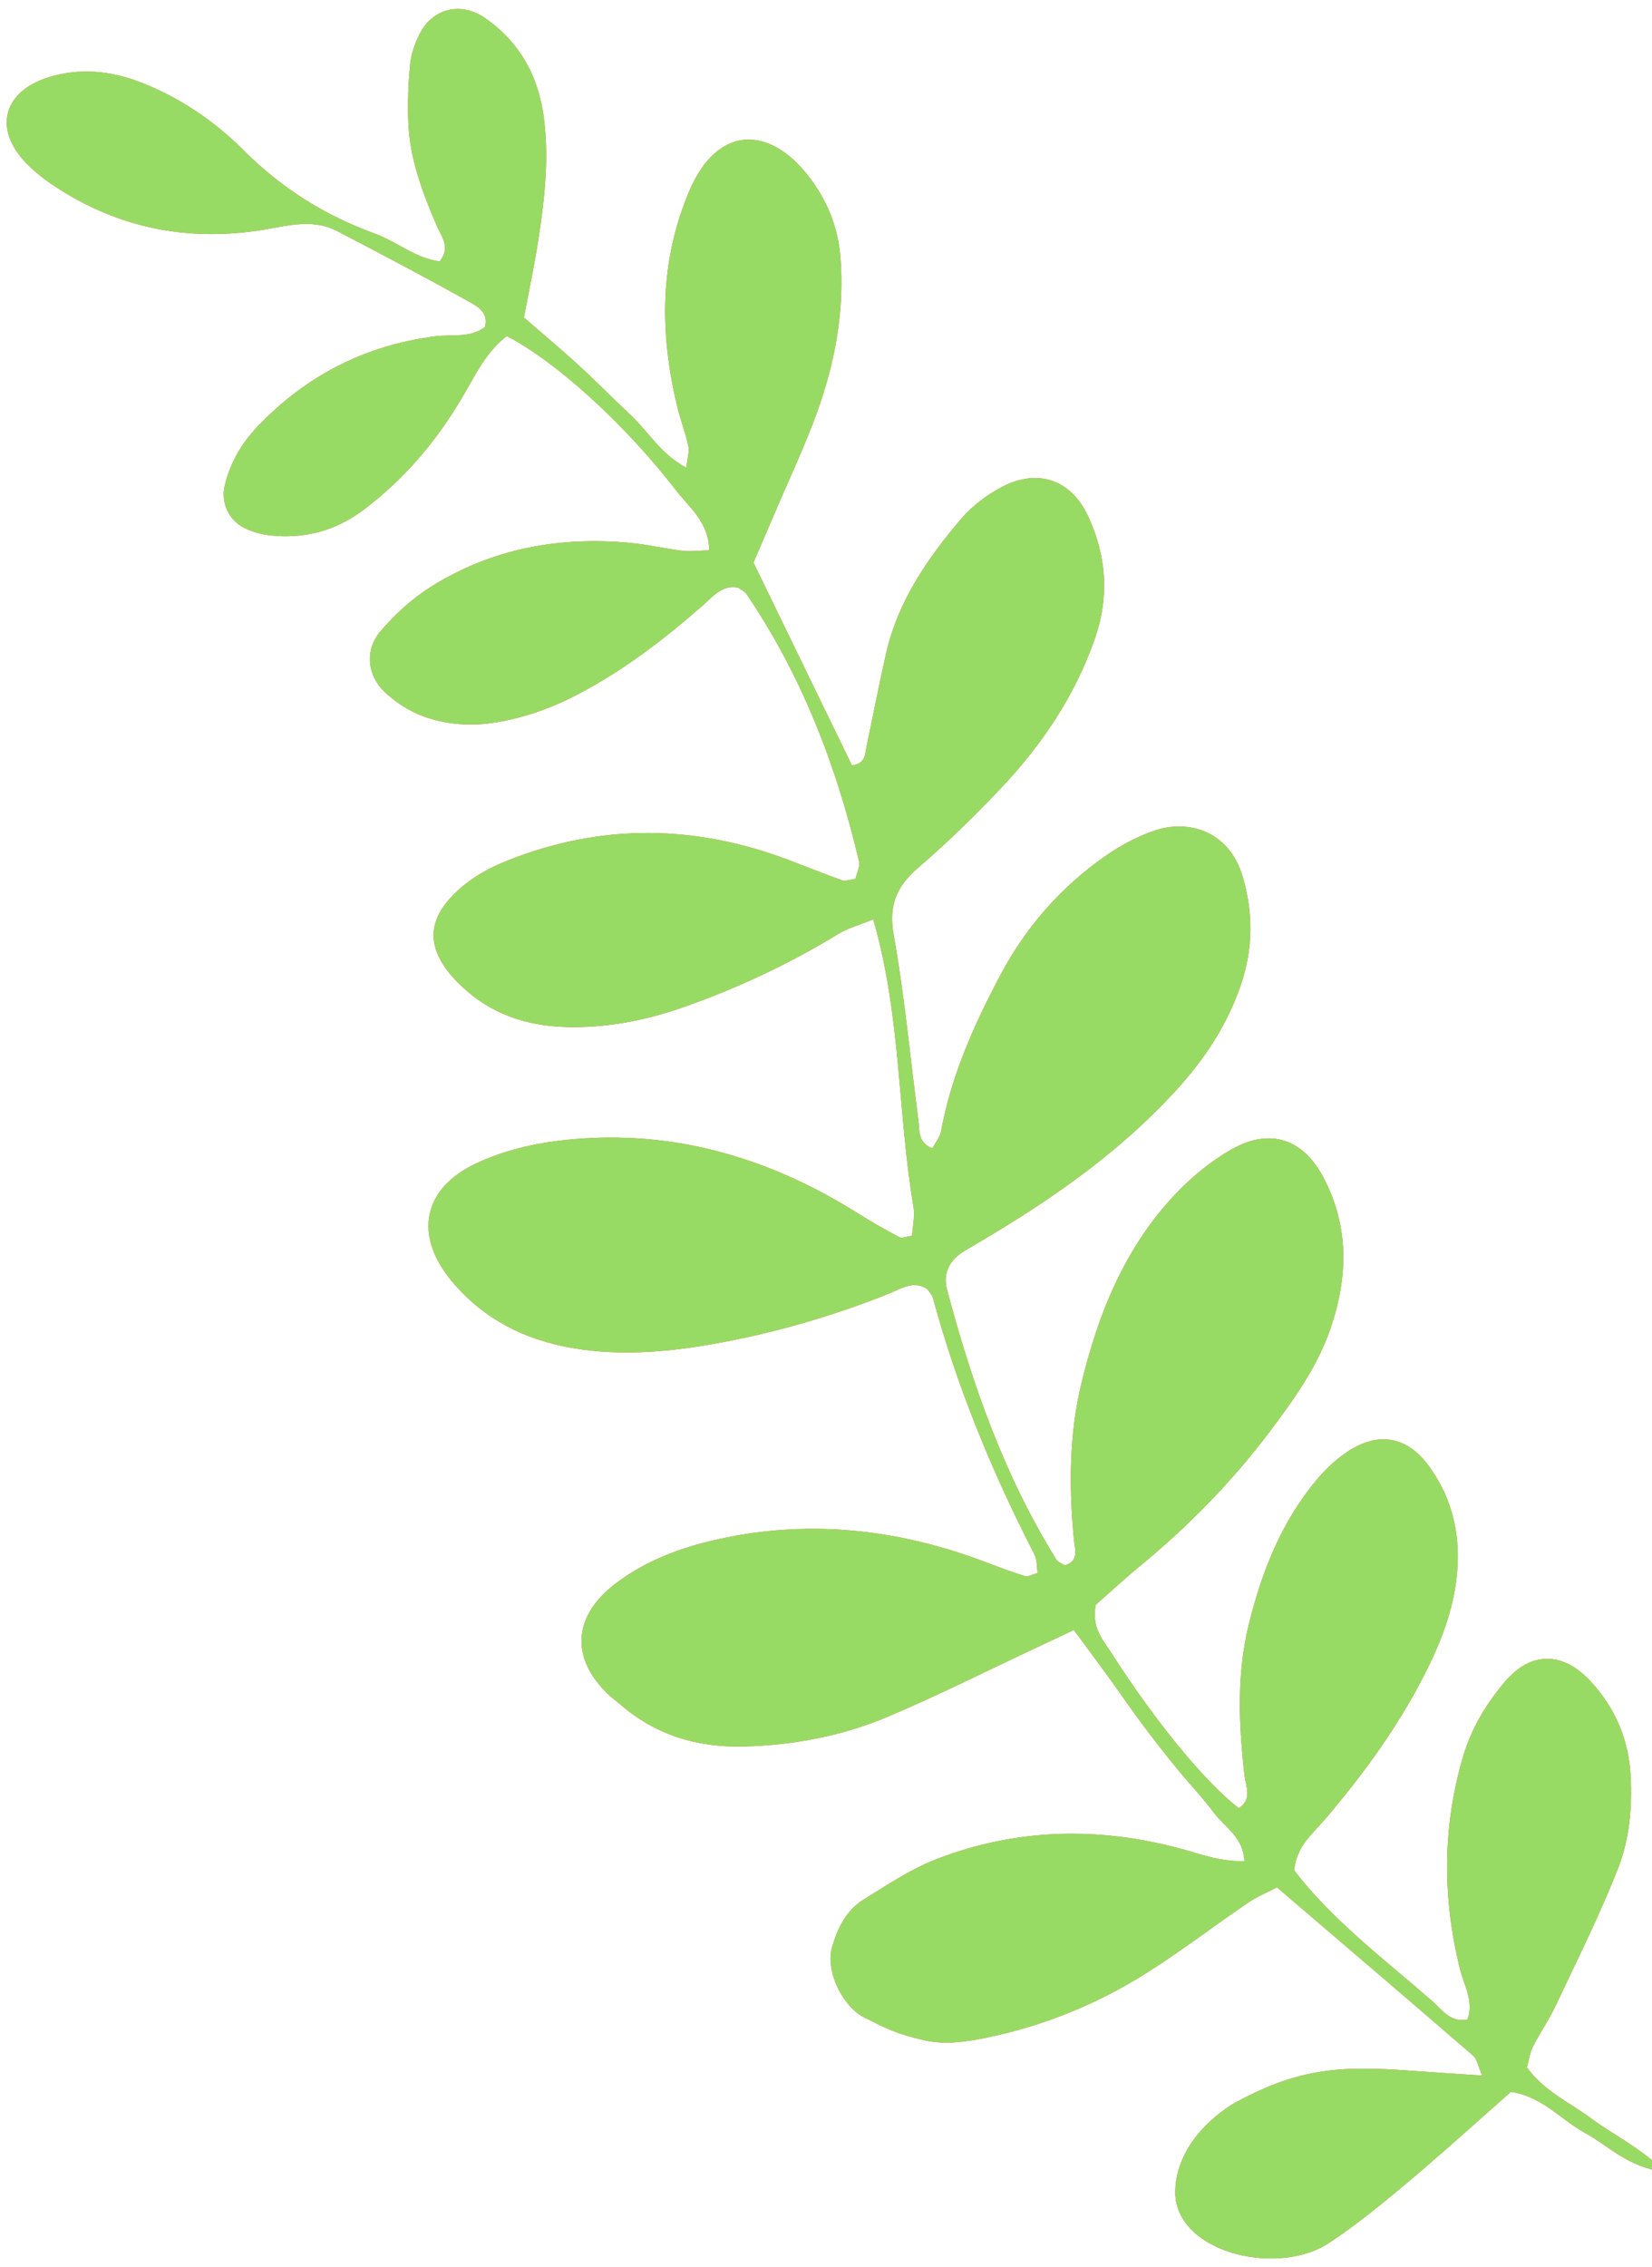
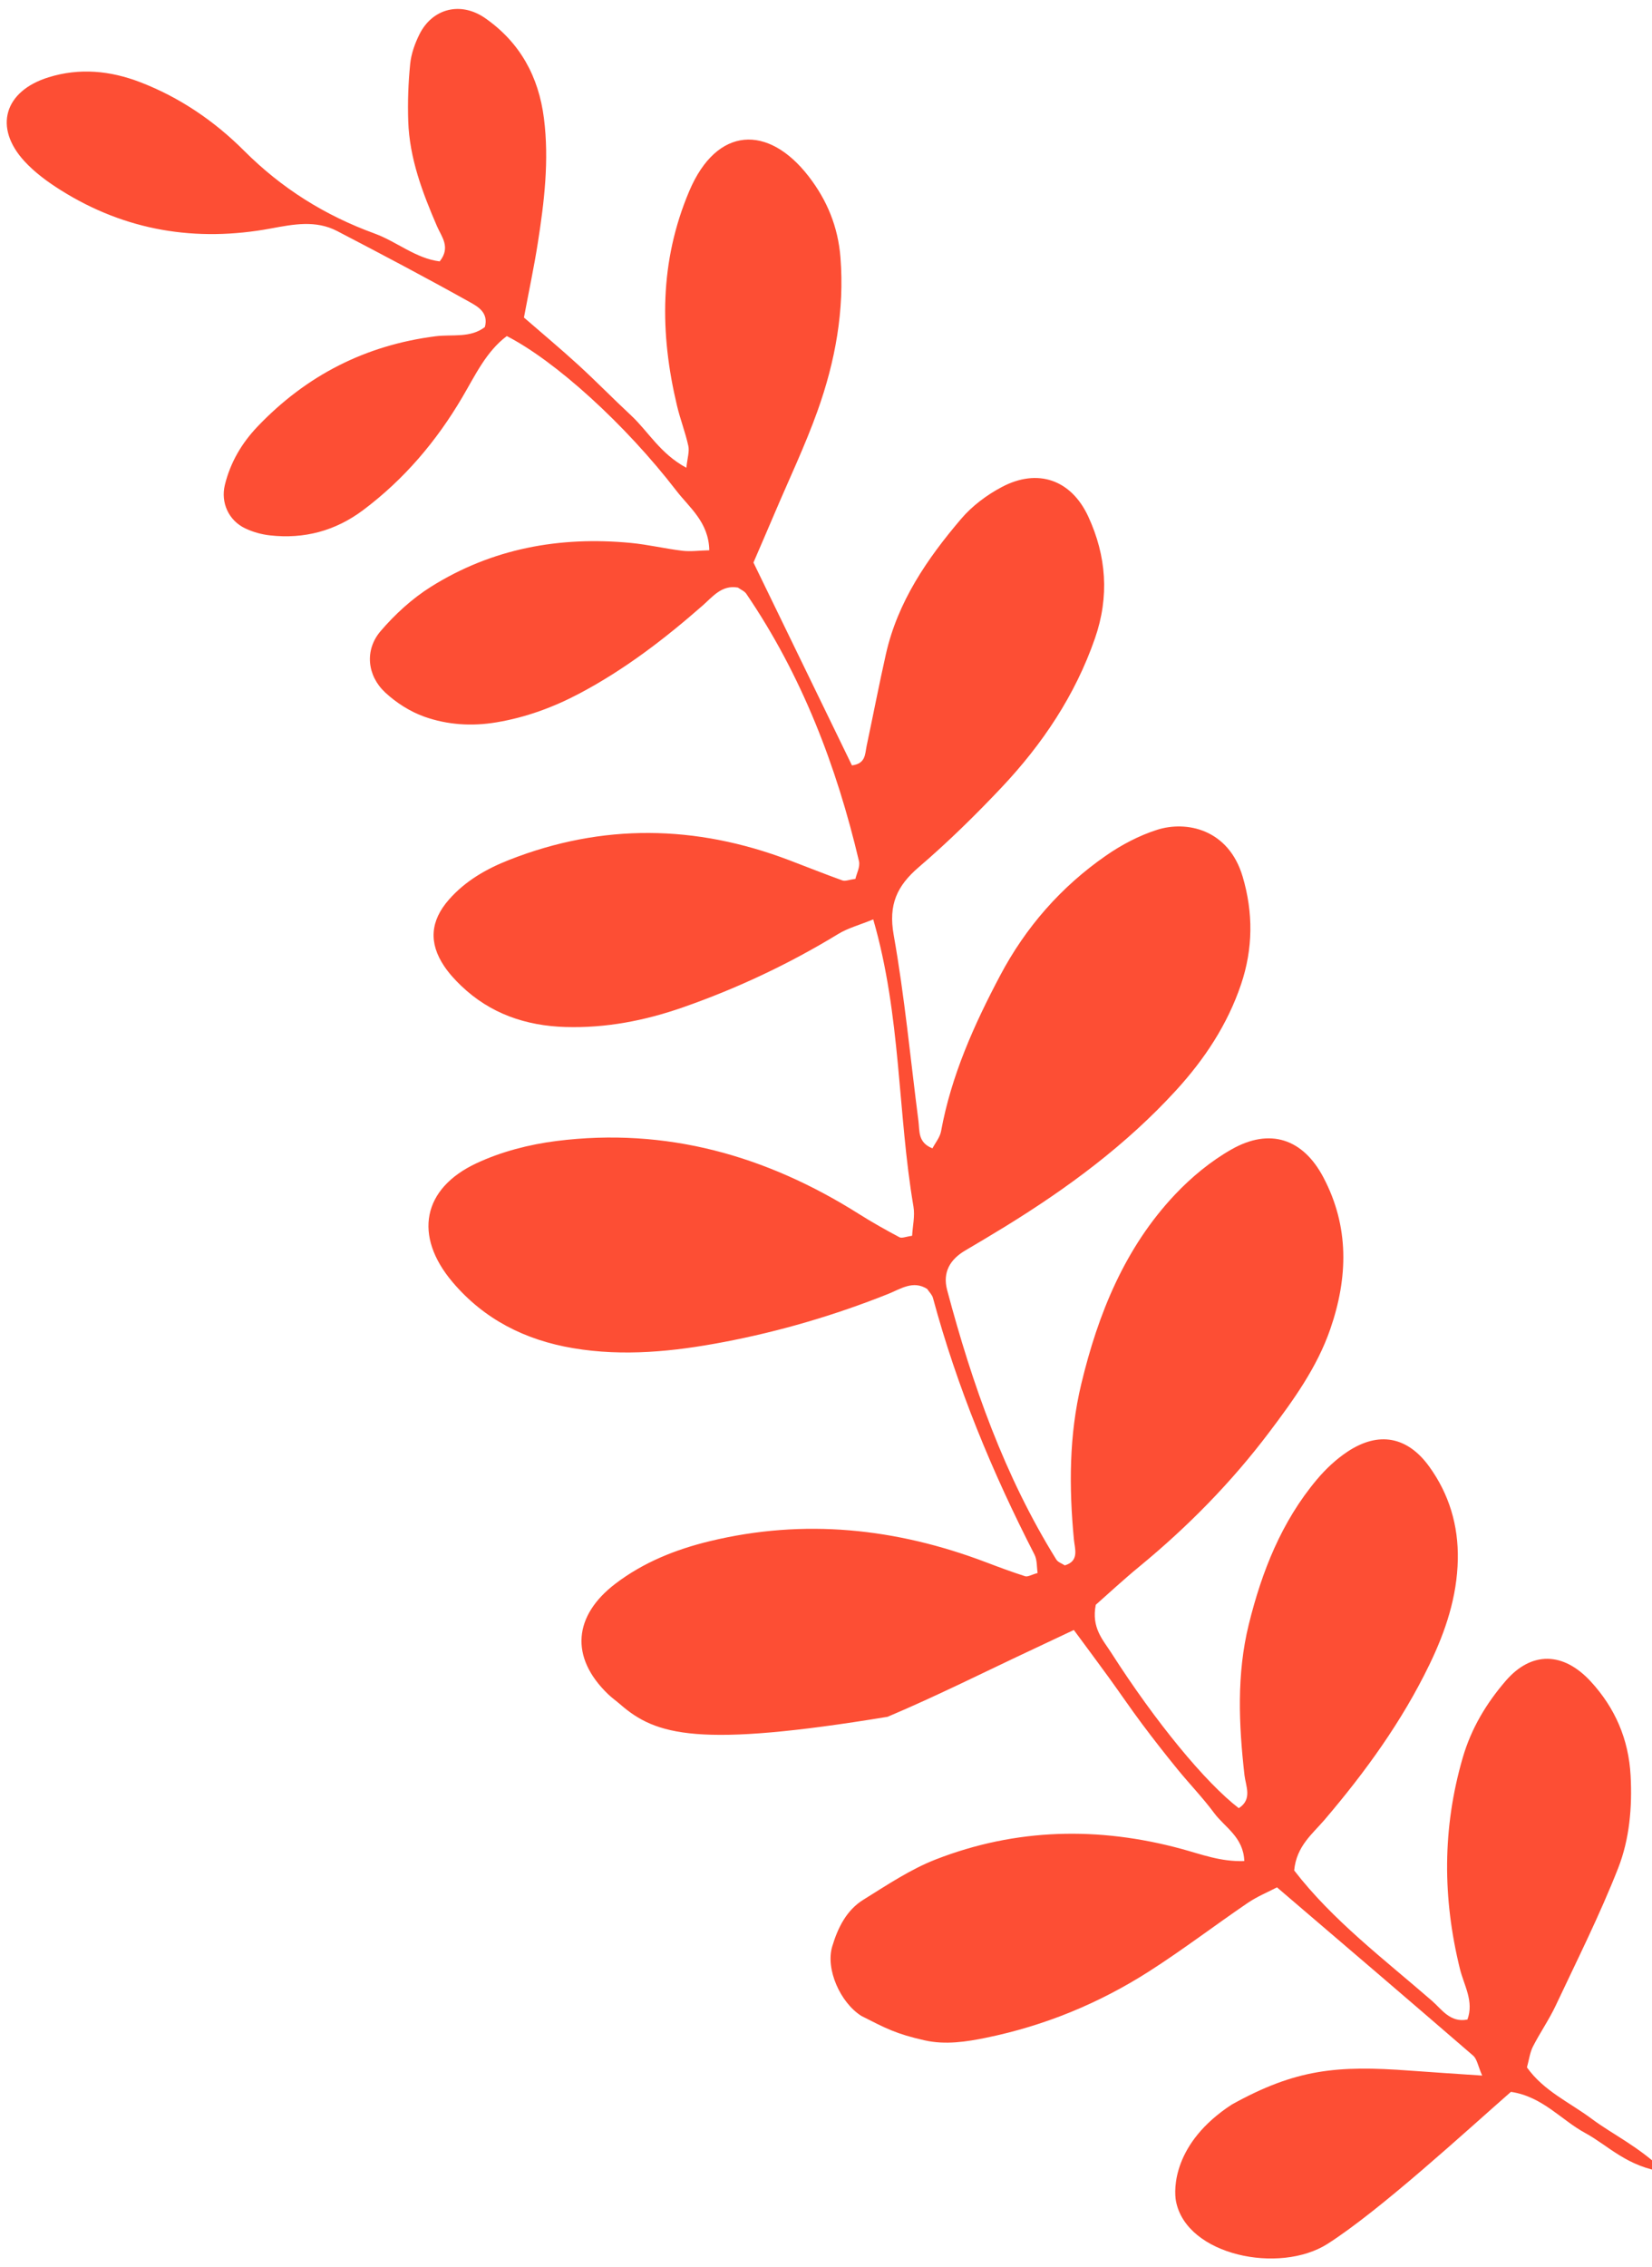
<svg xmlns="http://www.w3.org/2000/svg" width="140" height="192" viewBox="0 0 140 192" fill="none">
-   <path d="M63.852 47.651C66.858 53.839 69.541 59.361 72.199 64.833C73.379 64.684 73.302 63.853 73.442 63.191C73.992 60.6 74.493 58 75.074 55.418C76.072 50.977 78.571 47.332 81.45 43.952C82.379 42.859 83.621 41.929 84.894 41.256C87.928 39.645 90.772 40.614 92.226 43.754C93.765 47.078 94.024 50.531 92.793 54.071C91.117 58.899 88.339 63.035 84.872 66.709C82.65 69.062 80.327 71.34 77.87 73.445C76.008 75.04 75.28 76.629 75.735 79.188C76.662 84.402 77.156 89.694 77.834 94.952C77.943 95.794 77.766 96.775 79.022 97.27C79.269 96.796 79.658 96.335 79.751 95.821C80.612 91.117 82.541 86.817 84.753 82.639C86.922 78.538 89.926 75.106 93.739 72.465C95.052 71.554 96.531 70.777 98.049 70.291C100.548 69.49 104.115 70.226 105.31 74.254C106.214 77.31 106.194 80.36 105.172 83.384C104.021 86.79 102.085 89.712 99.666 92.358C95.447 96.97 90.486 100.63 85.198 103.886C84.07 104.58 82.928 105.257 81.787 105.929C80.498 106.689 79.873 107.784 80.264 109.265C82.392 117.266 85.123 125.027 89.519 132.103C89.659 132.326 89.987 132.429 90.236 132.594C91.487 132.23 91.085 131.187 91.01 130.415C90.587 125.985 90.593 121.553 91.634 117.225C93.056 111.295 95.318 105.694 99.582 101.178C100.978 99.701 102.619 98.347 104.38 97.35C107.62 95.517 110.423 96.451 112.151 99.727C114.354 103.898 114.246 108.217 112.735 112.582C111.609 115.835 109.618 118.588 107.578 121.294C104.371 125.548 100.659 129.323 96.544 132.704C95.193 133.815 93.909 135.009 92.863 135.931C92.478 137.871 93.461 138.889 94.158 139.974C97.943 145.888 102.162 150.997 104.982 153.16C106.156 152.405 105.568 151.285 105.463 150.356C104.981 146.085 104.791 141.817 105.826 137.607C106.926 133.136 108.596 128.895 111.602 125.319C112.35 124.43 113.234 123.599 114.2 122.96C116.837 121.212 119.278 121.68 121.115 124.217C122.812 126.559 123.6 129.215 123.543 132.102C123.48 135.259 122.504 138.18 121.14 140.996C118.812 145.806 115.712 150.086 112.257 154.136C111.232 155.337 109.87 156.369 109.676 158.434C112.931 162.658 117.281 165.942 121.363 169.486C122.175 170.192 122.9 171.357 124.359 171.063C124.928 169.513 124.067 168.172 123.727 166.79C122.245 160.795 122.224 154.861 123.959 148.888C124.683 146.396 125.964 144.279 127.595 142.385C129.784 139.842 132.493 139.91 134.811 142.43C136.872 144.67 138.022 147.321 138.187 150.396C138.332 153.081 138.094 155.78 137.134 158.233C135.579 162.197 133.657 166.021 131.839 169.882C131.276 171.077 130.51 172.176 129.908 173.355C129.653 173.859 129.584 174.456 129.402 175.117C130.83 177.124 133.025 178.08 134.885 179.469C136.725 180.841 138.89 181.812 141.114 183.985C137.893 183.558 136.308 181.743 134.337 180.673C132.297 179.569 130.737 177.592 128.044 177.189C124.143 180.609 116.948 187.23 112.506 190.063C108.448 192.651 100.564 191.064 99.661 186.461C99.466 185.469 99.381 181.523 104.393 178.261C109.824 175.252 113.304 174.931 119.485 175.391C121.375 175.532 123.267 175.65 125.608 175.81C125.252 174.999 125.176 174.41 124.84 174.119C119.397 169.413 113.923 164.745 108.22 159.867C107.474 160.258 106.549 160.636 105.737 161.187C102.938 163.094 100.239 165.155 97.386 166.979C93.13 169.699 88.515 171.595 83.545 172.61C81.893 172.947 80.118 173.221 78.364 172.827C75.952 172.286 75.096 171.825 73.001 170.76C71.205 169.625 69.955 166.799 70.525 164.882C70.998 163.298 71.73 161.804 73.169 160.913C75.16 159.678 77.148 158.339 79.311 157.498C86.118 154.852 93.1 154.704 100.126 156.609C101.808 157.065 103.451 157.71 105.449 157.64C105.375 155.6 103.793 154.784 102.897 153.575C101.936 152.277 100.802 151.107 99.779 149.853C98.756 148.598 97.756 147.323 96.787 146.026C95.818 144.73 94.91 143.388 93.959 142.078C93.023 140.788 92.068 139.51 91.004 138.067C89.709 138.678 88.669 139.172 87.628 139.658C83.496 141.591 79.416 143.648 75.216 145.421C71.392 147.036 67.331 147.808 63.167 147.933C59.191 148.054 55.601 147.014 52.554 144.361C52.222 144.071 51.857 143.818 51.541 143.513C48.25 140.355 48.627 136.832 52.154 134.145C54.533 132.334 57.267 131.24 60.16 130.542C68.154 128.612 75.936 129.437 83.557 132.328C84.655 132.745 85.759 133.157 86.877 133.514C87.099 133.585 87.407 133.385 87.934 133.239C87.855 132.735 87.902 132.134 87.666 131.676C84.09 124.71 81.11 117.512 79.064 109.938C78.991 109.67 78.753 109.447 78.576 109.181C77.382 108.419 76.318 109.182 75.275 109.6C70.743 111.407 66.085 112.776 61.299 113.683C57.086 114.483 52.84 114.917 48.569 114.196C44.523 113.514 41.033 111.768 38.344 108.59C35.05 104.696 35.77 100.676 40.398 98.523C42.494 97.546 44.856 96.937 47.159 96.647C56.456 95.473 64.948 97.879 72.799 102.833C73.91 103.536 75.061 104.18 76.224 104.799C76.429 104.909 76.778 104.746 77.298 104.676C77.342 103.876 77.548 103.006 77.411 102.196C76.063 94.255 76.373 86.062 74.003 77.876C72.81 78.362 71.855 78.614 71.047 79.106C66.875 81.648 62.486 83.716 57.881 85.325C54.657 86.452 51.346 87.095 47.915 86.992C44.56 86.889 41.557 85.864 39.093 83.512C38.564 83.007 38.057 82.454 37.651 81.851C36.318 79.87 36.459 78.006 38.044 76.201C39.439 74.612 41.222 73.593 43.164 72.831C51.069 69.727 58.971 69.862 66.861 72.854C68.372 73.427 69.873 74.03 71.395 74.577C71.633 74.662 71.95 74.517 72.494 74.443C72.59 74.002 72.906 73.425 72.796 72.949C70.886 64.861 67.945 57.202 63.245 50.295C63.092 50.07 62.786 49.95 62.538 49.771C61.162 49.521 60.39 50.554 59.535 51.301C56.311 54.126 52.929 56.719 49.127 58.731C46.894 59.914 44.566 60.769 42.066 61.186C39.98 61.535 37.915 61.4 35.967 60.709C34.761 60.281 33.583 59.531 32.644 58.657C31.104 57.225 30.891 55.055 32.249 53.465C33.474 52.032 34.932 50.699 36.524 49.7C41.702 46.452 47.433 45.412 53.468 45.989C54.929 46.13 56.369 46.477 57.828 46.652C58.518 46.735 59.233 46.633 60.109 46.611C60.06 44.222 58.427 43.004 57.323 41.57C52.973 35.921 47.064 30.576 42.949 28.467C41.203 29.775 40.273 31.791 39.18 33.647C36.985 37.379 34.245 40.605 30.779 43.205C28.427 44.97 25.78 45.673 22.88 45.349C22.164 45.27 21.427 45.064 20.779 44.755C19.385 44.093 18.686 42.583 19.058 41.067C19.525 39.172 20.477 37.542 21.838 36.117C25.971 31.795 30.968 29.245 36.899 28.484C38.312 28.302 39.854 28.657 41.09 27.703C41.425 26.489 40.494 25.97 39.835 25.602C36.117 23.525 32.349 21.537 28.569 19.57C26.76 18.628 24.874 18.996 22.959 19.352C16.625 20.53 10.642 19.558 5.153 16.111C4.041 15.414 2.945 14.61 2.064 13.65C-0.551 10.8 0.357 7.717 4.105 6.551C6.738 5.731 9.337 5.983 11.887 6.963C15.242 8.253 18.193 10.274 20.677 12.76C23.881 15.965 27.537 18.247 31.735 19.777C33.627 20.466 35.231 21.891 37.261 22.141C38.219 20.942 37.417 20.053 37.034 19.165C35.801 16.31 34.702 13.416 34.596 10.266C34.542 8.654 34.599 7.026 34.761 5.419C34.846 4.562 35.158 3.687 35.545 2.91C36.654 0.687 39.064 0.109 41.118 1.539C44.072 3.598 45.651 6.487 46.098 10.034C46.547 13.585 46.125 17.096 45.575 20.595C45.257 22.619 44.829 24.626 44.402 26.896C45.942 28.234 47.506 29.538 49.009 30.912C50.528 32.301 51.966 33.78 53.474 35.182C54.944 36.55 55.946 38.429 58.166 39.621C58.253 38.793 58.437 38.254 58.334 37.778C58.083 36.63 57.648 35.522 57.376 34.379C55.904 28.218 55.88 22.157 58.412 16.185C60.748 10.676 65.108 10.529 68.52 14.927C70.103 16.969 71.02 19.223 71.225 21.804C71.578 26.296 70.778 30.629 69.278 34.818C68.236 37.729 66.899 40.533 65.687 43.383C65.056 44.865 64.415 46.344 63.852 47.651Z" fill="#FD4E34" />
-   <path d="M63.852 47.651C66.858 53.839 69.541 59.361 72.199 64.833C73.379 64.684 73.302 63.853 73.442 63.191C73.992 60.6 74.493 58 75.074 55.418C76.072 50.977 78.571 47.332 81.45 43.952C82.379 42.859 83.621 41.929 84.894 41.256C87.928 39.645 90.772 40.614 92.226 43.754C93.765 47.078 94.024 50.531 92.793 54.071C91.117 58.899 88.339 63.035 84.872 66.709C82.65 69.062 80.327 71.34 77.87 73.445C76.008 75.04 75.28 76.629 75.735 79.188C76.662 84.402 77.156 89.694 77.834 94.952C77.943 95.794 77.766 96.775 79.022 97.27C79.269 96.796 79.658 96.335 79.751 95.821C80.612 91.117 82.541 86.817 84.753 82.639C86.922 78.538 89.926 75.106 93.739 72.465C95.052 71.554 96.531 70.777 98.049 70.291C100.548 69.49 104.115 70.226 105.31 74.254C106.214 77.31 106.194 80.36 105.172 83.384C104.021 86.79 102.085 89.712 99.666 92.358C95.447 96.97 90.486 100.63 85.198 103.886C84.07 104.58 82.928 105.257 81.787 105.929C80.498 106.689 79.873 107.784 80.264 109.265C82.392 117.266 85.123 125.027 89.519 132.103C89.659 132.326 89.987 132.429 90.236 132.594C91.487 132.23 91.085 131.187 91.01 130.415C90.587 125.985 90.593 121.553 91.634 117.225C93.056 111.295 95.318 105.694 99.582 101.178C100.978 99.701 102.619 98.347 104.38 97.35C107.62 95.517 110.423 96.451 112.151 99.727C114.354 103.898 114.246 108.217 112.735 112.582C111.609 115.835 109.618 118.588 107.578 121.294C104.371 125.548 100.659 129.323 96.544 132.704C95.193 133.815 93.909 135.009 92.863 135.931C92.478 137.871 93.461 138.889 94.158 139.974C97.943 145.888 102.162 150.997 104.982 153.16C106.156 152.405 105.568 151.285 105.463 150.356C104.981 146.085 104.791 141.817 105.826 137.607C106.926 133.136 108.596 128.895 111.602 125.319C112.35 124.43 113.234 123.599 114.2 122.96C116.837 121.212 119.278 121.68 121.115 124.217C122.812 126.559 123.6 129.215 123.543 132.102C123.48 135.259 122.504 138.18 121.14 140.996C118.812 145.806 115.712 150.086 112.257 154.136C111.232 155.337 109.87 156.369 109.676 158.434C112.931 162.658 117.281 165.942 121.363 169.486C122.175 170.192 122.9 171.357 124.359 171.063C124.928 169.513 124.067 168.172 123.727 166.79C122.245 160.795 122.224 154.861 123.959 148.888C124.683 146.396 125.964 144.279 127.595 142.385C129.784 139.842 132.493 139.91 134.811 142.43C136.872 144.67 138.022 147.321 138.187 150.396C138.332 153.081 138.094 155.78 137.134 158.233C135.579 162.197 133.657 166.021 131.839 169.882C131.276 171.077 130.51 172.176 129.908 173.355C129.653 173.859 129.584 174.456 129.402 175.117C130.83 177.124 133.025 178.08 134.885 179.469C136.725 180.841 138.89 181.812 141.114 183.985C137.893 183.558 136.308 181.743 134.337 180.673C132.297 179.569 130.737 177.592 128.044 177.189C124.143 180.609 116.948 187.23 112.506 190.063C108.448 192.651 100.564 191.064 99.661 186.461C99.466 185.469 99.381 181.523 104.393 178.261C109.824 175.252 113.304 174.931 119.485 175.391C121.375 175.532 123.267 175.65 125.608 175.81C125.252 174.999 125.176 174.41 124.84 174.119C119.397 169.413 113.923 164.745 108.22 159.867C107.474 160.258 106.549 160.636 105.737 161.187C102.938 163.094 100.239 165.155 97.386 166.979C93.13 169.699 88.515 171.595 83.545 172.61C81.893 172.947 80.118 173.221 78.364 172.827C75.952 172.286 75.096 171.825 73.001 170.76C71.205 169.625 69.955 166.799 70.525 164.882C70.998 163.298 71.73 161.804 73.169 160.913C75.16 159.678 77.148 158.339 79.311 157.498C86.118 154.852 93.1 154.704 100.126 156.609C101.808 157.065 103.451 157.71 105.449 157.64C105.375 155.6 103.793 154.784 102.897 153.575C101.936 152.277 100.802 151.107 99.779 149.853C98.756 148.598 97.756 147.323 96.787 146.026C95.818 144.73 94.91 143.388 93.959 142.078C93.023 140.788 92.068 139.51 91.004 138.067C89.709 138.678 88.669 139.172 87.628 139.658C83.496 141.591 79.416 143.648 75.216 145.421C71.392 147.036 67.331 147.808 63.167 147.933C59.191 148.054 55.601 147.014 52.554 144.361C52.222 144.071 51.857 143.818 51.541 143.513C48.25 140.355 48.627 136.832 52.154 134.145C54.533 132.334 57.267 131.24 60.16 130.542C68.154 128.612 75.936 129.437 83.557 132.328C84.655 132.745 85.759 133.157 86.877 133.514C87.099 133.585 87.407 133.385 87.934 133.239C87.855 132.735 87.902 132.134 87.666 131.676C84.09 124.71 81.11 117.512 79.064 109.938C78.991 109.67 78.753 109.447 78.576 109.181C77.382 108.419 76.318 109.182 75.275 109.6C70.743 111.407 66.085 112.776 61.299 113.683C57.086 114.483 52.84 114.917 48.569 114.196C44.523 113.514 41.033 111.768 38.344 108.59C35.05 104.696 35.77 100.676 40.398 98.523C42.494 97.546 44.856 96.937 47.159 96.647C56.456 95.473 64.948 97.879 72.799 102.833C73.91 103.536 75.061 104.18 76.224 104.799C76.429 104.909 76.778 104.746 77.298 104.676C77.342 103.876 77.548 103.006 77.411 102.196C76.063 94.255 76.373 86.062 74.003 77.876C72.81 78.362 71.855 78.614 71.047 79.106C66.875 81.648 62.486 83.716 57.881 85.325C54.657 86.452 51.346 87.095 47.915 86.992C44.56 86.889 41.557 85.864 39.093 83.512C38.564 83.007 38.057 82.454 37.651 81.851C36.318 79.87 36.459 78.006 38.044 76.201C39.439 74.612 41.222 73.593 43.164 72.831C51.069 69.727 58.971 69.862 66.861 72.854C68.372 73.427 69.873 74.03 71.395 74.577C71.633 74.662 71.95 74.517 72.494 74.443C72.59 74.002 72.906 73.425 72.796 72.949C70.886 64.861 67.945 57.202 63.245 50.295C63.092 50.07 62.786 49.95 62.538 49.771C61.162 49.521 60.39 50.554 59.535 51.301C56.311 54.126 52.929 56.719 49.127 58.731C46.894 59.914 44.566 60.769 42.066 61.186C39.98 61.535 37.915 61.4 35.967 60.709C34.761 60.281 33.583 59.531 32.644 58.657C31.104 57.225 30.891 55.055 32.249 53.465C33.474 52.032 34.932 50.699 36.524 49.7C41.702 46.452 47.433 45.412 53.468 45.989C54.929 46.13 56.369 46.477 57.828 46.652C58.518 46.735 59.233 46.633 60.109 46.611C60.06 44.222 58.427 43.004 57.323 41.57C52.973 35.921 47.064 30.576 42.949 28.467C41.203 29.775 40.273 31.791 39.18 33.647C36.985 37.379 34.245 40.605 30.779 43.205C28.427 44.97 25.78 45.673 22.88 45.349C22.164 45.27 21.427 45.064 20.779 44.755C19.385 44.093 18.686 42.583 19.058 41.067C19.525 39.172 20.477 37.542 21.838 36.117C25.971 31.795 30.968 29.245 36.899 28.484C38.312 28.302 39.854 28.657 41.09 27.703C41.425 26.489 40.494 25.97 39.835 25.602C36.117 23.525 32.349 21.537 28.569 19.57C26.76 18.628 24.874 18.996 22.959 19.352C16.625 20.53 10.642 19.558 5.153 16.111C4.041 15.414 2.945 14.61 2.064 13.65C-0.551 10.8 0.357 7.717 4.105 6.551C6.738 5.731 9.337 5.983 11.887 6.963C15.242 8.253 18.193 10.274 20.677 12.76C23.881 15.965 27.537 18.247 31.735 19.777C33.627 20.466 35.231 21.891 37.261 22.141C38.219 20.942 37.417 20.053 37.034 19.165C35.801 16.31 34.702 13.416 34.596 10.266C34.542 8.654 34.599 7.026 34.761 5.419C34.846 4.562 35.158 3.687 35.545 2.91C36.654 0.687 39.064 0.109 41.118 1.539C44.072 3.598 45.651 6.487 46.098 10.034C46.547 13.585 46.125 17.096 45.575 20.595C45.257 22.619 44.829 24.626 44.402 26.896C45.942 28.234 47.506 29.538 49.009 30.912C50.528 32.301 51.966 33.78 53.474 35.182C54.944 36.55 55.946 38.429 58.166 39.621C58.253 38.793 58.437 38.254 58.334 37.778C58.083 36.63 57.648 35.522 57.376 34.379C55.904 28.218 55.88 22.157 58.412 16.185C60.748 10.676 65.108 10.529 68.52 14.927C70.103 16.969 71.02 19.223 71.225 21.804C71.578 26.296 70.778 30.629 69.278 34.818C68.236 37.729 66.899 40.533 65.687 43.383C65.056 44.865 64.415 46.344 63.852 47.651Z" fill="#98DB64" />
+   <path d="M63.852 47.651C66.858 53.839 69.541 59.361 72.199 64.833C73.379 64.684 73.302 63.853 73.442 63.191C73.992 60.6 74.493 58 75.074 55.418C76.072 50.977 78.571 47.332 81.45 43.952C82.379 42.859 83.621 41.929 84.894 41.256C87.928 39.645 90.772 40.614 92.226 43.754C93.765 47.078 94.024 50.531 92.793 54.071C91.117 58.899 88.339 63.035 84.872 66.709C82.65 69.062 80.327 71.34 77.87 73.445C76.008 75.04 75.28 76.629 75.735 79.188C76.662 84.402 77.156 89.694 77.834 94.952C77.943 95.794 77.766 96.775 79.022 97.27C79.269 96.796 79.658 96.335 79.751 95.821C80.612 91.117 82.541 86.817 84.753 82.639C86.922 78.538 89.926 75.106 93.739 72.465C95.052 71.554 96.531 70.777 98.049 70.291C100.548 69.49 104.115 70.226 105.31 74.254C106.214 77.31 106.194 80.36 105.172 83.384C104.021 86.79 102.085 89.712 99.666 92.358C95.447 96.97 90.486 100.63 85.198 103.886C84.07 104.58 82.928 105.257 81.787 105.929C80.498 106.689 79.873 107.784 80.264 109.265C82.392 117.266 85.123 125.027 89.519 132.103C89.659 132.326 89.987 132.429 90.236 132.594C91.487 132.23 91.085 131.187 91.01 130.415C90.587 125.985 90.593 121.553 91.634 117.225C93.056 111.295 95.318 105.694 99.582 101.178C100.978 99.701 102.619 98.347 104.38 97.35C107.62 95.517 110.423 96.451 112.151 99.727C114.354 103.898 114.246 108.217 112.735 112.582C111.609 115.835 109.618 118.588 107.578 121.294C104.371 125.548 100.659 129.323 96.544 132.704C95.193 133.815 93.909 135.009 92.863 135.931C92.478 137.871 93.461 138.889 94.158 139.974C97.943 145.888 102.162 150.997 104.982 153.16C106.156 152.405 105.568 151.285 105.463 150.356C104.981 146.085 104.791 141.817 105.826 137.607C106.926 133.136 108.596 128.895 111.602 125.319C112.35 124.43 113.234 123.599 114.2 122.96C116.837 121.212 119.278 121.68 121.115 124.217C122.812 126.559 123.6 129.215 123.543 132.102C123.48 135.259 122.504 138.18 121.14 140.996C118.812 145.806 115.712 150.086 112.257 154.136C111.232 155.337 109.87 156.369 109.676 158.434C112.931 162.658 117.281 165.942 121.363 169.486C122.175 170.192 122.9 171.357 124.359 171.063C124.928 169.513 124.067 168.172 123.727 166.79C122.245 160.795 122.224 154.861 123.959 148.888C124.683 146.396 125.964 144.279 127.595 142.385C129.784 139.842 132.493 139.91 134.811 142.43C136.872 144.67 138.022 147.321 138.187 150.396C138.332 153.081 138.094 155.78 137.134 158.233C135.579 162.197 133.657 166.021 131.839 169.882C131.276 171.077 130.51 172.176 129.908 173.355C129.653 173.859 129.584 174.456 129.402 175.117C130.83 177.124 133.025 178.08 134.885 179.469C136.725 180.841 138.89 181.812 141.114 183.985C137.893 183.558 136.308 181.743 134.337 180.673C132.297 179.569 130.737 177.592 128.044 177.189C124.143 180.609 116.948 187.23 112.506 190.063C108.448 192.651 100.564 191.064 99.661 186.461C99.466 185.469 99.381 181.523 104.393 178.261C109.824 175.252 113.304 174.931 119.485 175.391C121.375 175.532 123.267 175.65 125.608 175.81C125.252 174.999 125.176 174.41 124.84 174.119C119.397 169.413 113.923 164.745 108.22 159.867C107.474 160.258 106.549 160.636 105.737 161.187C102.938 163.094 100.239 165.155 97.386 166.979C93.13 169.699 88.515 171.595 83.545 172.61C81.893 172.947 80.118 173.221 78.364 172.827C75.952 172.286 75.096 171.825 73.001 170.76C71.205 169.625 69.955 166.799 70.525 164.882C70.998 163.298 71.73 161.804 73.169 160.913C75.16 159.678 77.148 158.339 79.311 157.498C86.118 154.852 93.1 154.704 100.126 156.609C101.808 157.065 103.451 157.71 105.449 157.64C105.375 155.6 103.793 154.784 102.897 153.575C101.936 152.277 100.802 151.107 99.779 149.853C98.756 148.598 97.756 147.323 96.787 146.026C95.818 144.73 94.91 143.388 93.959 142.078C93.023 140.788 92.068 139.51 91.004 138.067C89.709 138.678 88.669 139.172 87.628 139.658C83.496 141.591 79.416 143.648 75.216 145.421C59.191 148.054 55.601 147.014 52.554 144.361C52.222 144.071 51.857 143.818 51.541 143.513C48.25 140.355 48.627 136.832 52.154 134.145C54.533 132.334 57.267 131.24 60.16 130.542C68.154 128.612 75.936 129.437 83.557 132.328C84.655 132.745 85.759 133.157 86.877 133.514C87.099 133.585 87.407 133.385 87.934 133.239C87.855 132.735 87.902 132.134 87.666 131.676C84.09 124.71 81.11 117.512 79.064 109.938C78.991 109.67 78.753 109.447 78.576 109.181C77.382 108.419 76.318 109.182 75.275 109.6C70.743 111.407 66.085 112.776 61.299 113.683C57.086 114.483 52.84 114.917 48.569 114.196C44.523 113.514 41.033 111.768 38.344 108.59C35.05 104.696 35.77 100.676 40.398 98.523C42.494 97.546 44.856 96.937 47.159 96.647C56.456 95.473 64.948 97.879 72.799 102.833C73.91 103.536 75.061 104.18 76.224 104.799C76.429 104.909 76.778 104.746 77.298 104.676C77.342 103.876 77.548 103.006 77.411 102.196C76.063 94.255 76.373 86.062 74.003 77.876C72.81 78.362 71.855 78.614 71.047 79.106C66.875 81.648 62.486 83.716 57.881 85.325C54.657 86.452 51.346 87.095 47.915 86.992C44.56 86.889 41.557 85.864 39.093 83.512C38.564 83.007 38.057 82.454 37.651 81.851C36.318 79.87 36.459 78.006 38.044 76.201C39.439 74.612 41.222 73.593 43.164 72.831C51.069 69.727 58.971 69.862 66.861 72.854C68.372 73.427 69.873 74.03 71.395 74.577C71.633 74.662 71.95 74.517 72.494 74.443C72.59 74.002 72.906 73.425 72.796 72.949C70.886 64.861 67.945 57.202 63.245 50.295C63.092 50.07 62.786 49.95 62.538 49.771C61.162 49.521 60.39 50.554 59.535 51.301C56.311 54.126 52.929 56.719 49.127 58.731C46.894 59.914 44.566 60.769 42.066 61.186C39.98 61.535 37.915 61.4 35.967 60.709C34.761 60.281 33.583 59.531 32.644 58.657C31.104 57.225 30.891 55.055 32.249 53.465C33.474 52.032 34.932 50.699 36.524 49.7C41.702 46.452 47.433 45.412 53.468 45.989C54.929 46.13 56.369 46.477 57.828 46.652C58.518 46.735 59.233 46.633 60.109 46.611C60.06 44.222 58.427 43.004 57.323 41.57C52.973 35.921 47.064 30.576 42.949 28.467C41.203 29.775 40.273 31.791 39.18 33.647C36.985 37.379 34.245 40.605 30.779 43.205C28.427 44.97 25.78 45.673 22.88 45.349C22.164 45.27 21.427 45.064 20.779 44.755C19.385 44.093 18.686 42.583 19.058 41.067C19.525 39.172 20.477 37.542 21.838 36.117C25.971 31.795 30.968 29.245 36.899 28.484C38.312 28.302 39.854 28.657 41.09 27.703C41.425 26.489 40.494 25.97 39.835 25.602C36.117 23.525 32.349 21.537 28.569 19.57C26.76 18.628 24.874 18.996 22.959 19.352C16.625 20.53 10.642 19.558 5.153 16.111C4.041 15.414 2.945 14.61 2.064 13.65C-0.551 10.8 0.357 7.717 4.105 6.551C6.738 5.731 9.337 5.983 11.887 6.963C15.242 8.253 18.193 10.274 20.677 12.76C23.881 15.965 27.537 18.247 31.735 19.777C33.627 20.466 35.231 21.891 37.261 22.141C38.219 20.942 37.417 20.053 37.034 19.165C35.801 16.31 34.702 13.416 34.596 10.266C34.542 8.654 34.599 7.026 34.761 5.419C34.846 4.562 35.158 3.687 35.545 2.91C36.654 0.687 39.064 0.109 41.118 1.539C44.072 3.598 45.651 6.487 46.098 10.034C46.547 13.585 46.125 17.096 45.575 20.595C45.257 22.619 44.829 24.626 44.402 26.896C45.942 28.234 47.506 29.538 49.009 30.912C50.528 32.301 51.966 33.78 53.474 35.182C54.944 36.55 55.946 38.429 58.166 39.621C58.253 38.793 58.437 38.254 58.334 37.778C58.083 36.63 57.648 35.522 57.376 34.379C55.904 28.218 55.88 22.157 58.412 16.185C60.748 10.676 65.108 10.529 68.52 14.927C70.103 16.969 71.02 19.223 71.225 21.804C71.578 26.296 70.778 30.629 69.278 34.818C68.236 37.729 66.899 40.533 65.687 43.383C65.056 44.865 64.415 46.344 63.852 47.651Z" fill="#FD4E34" />
</svg>